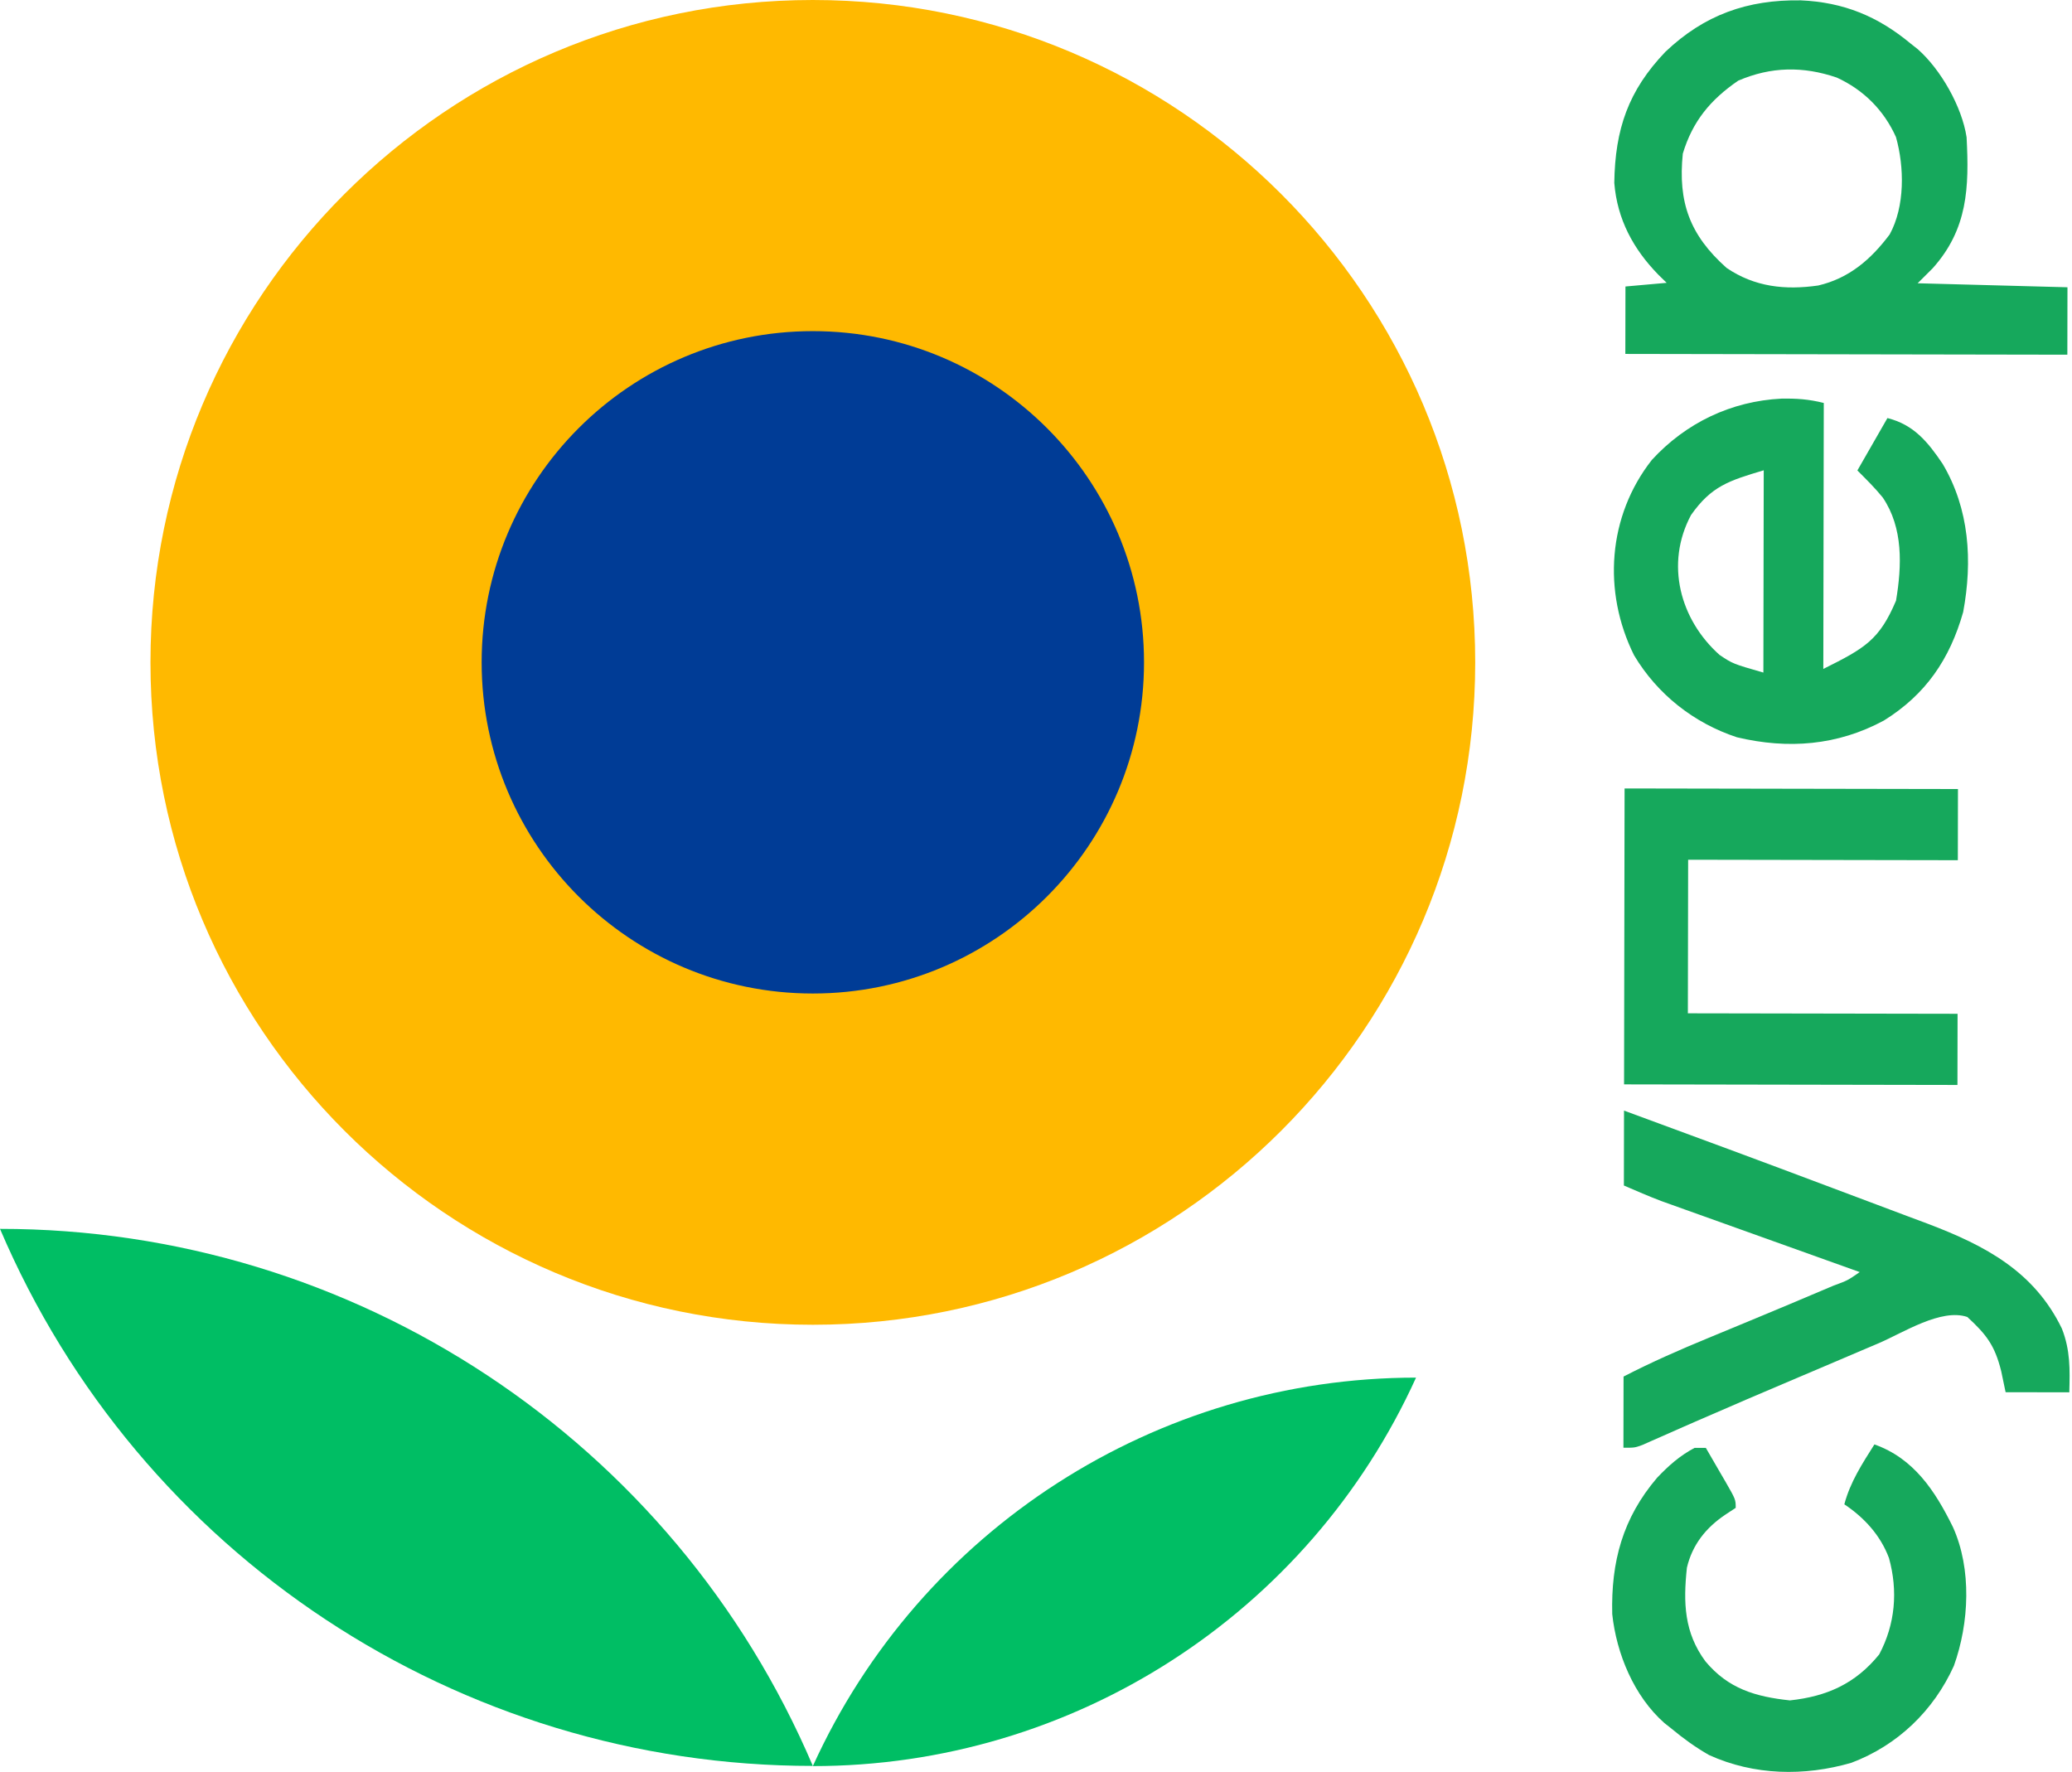
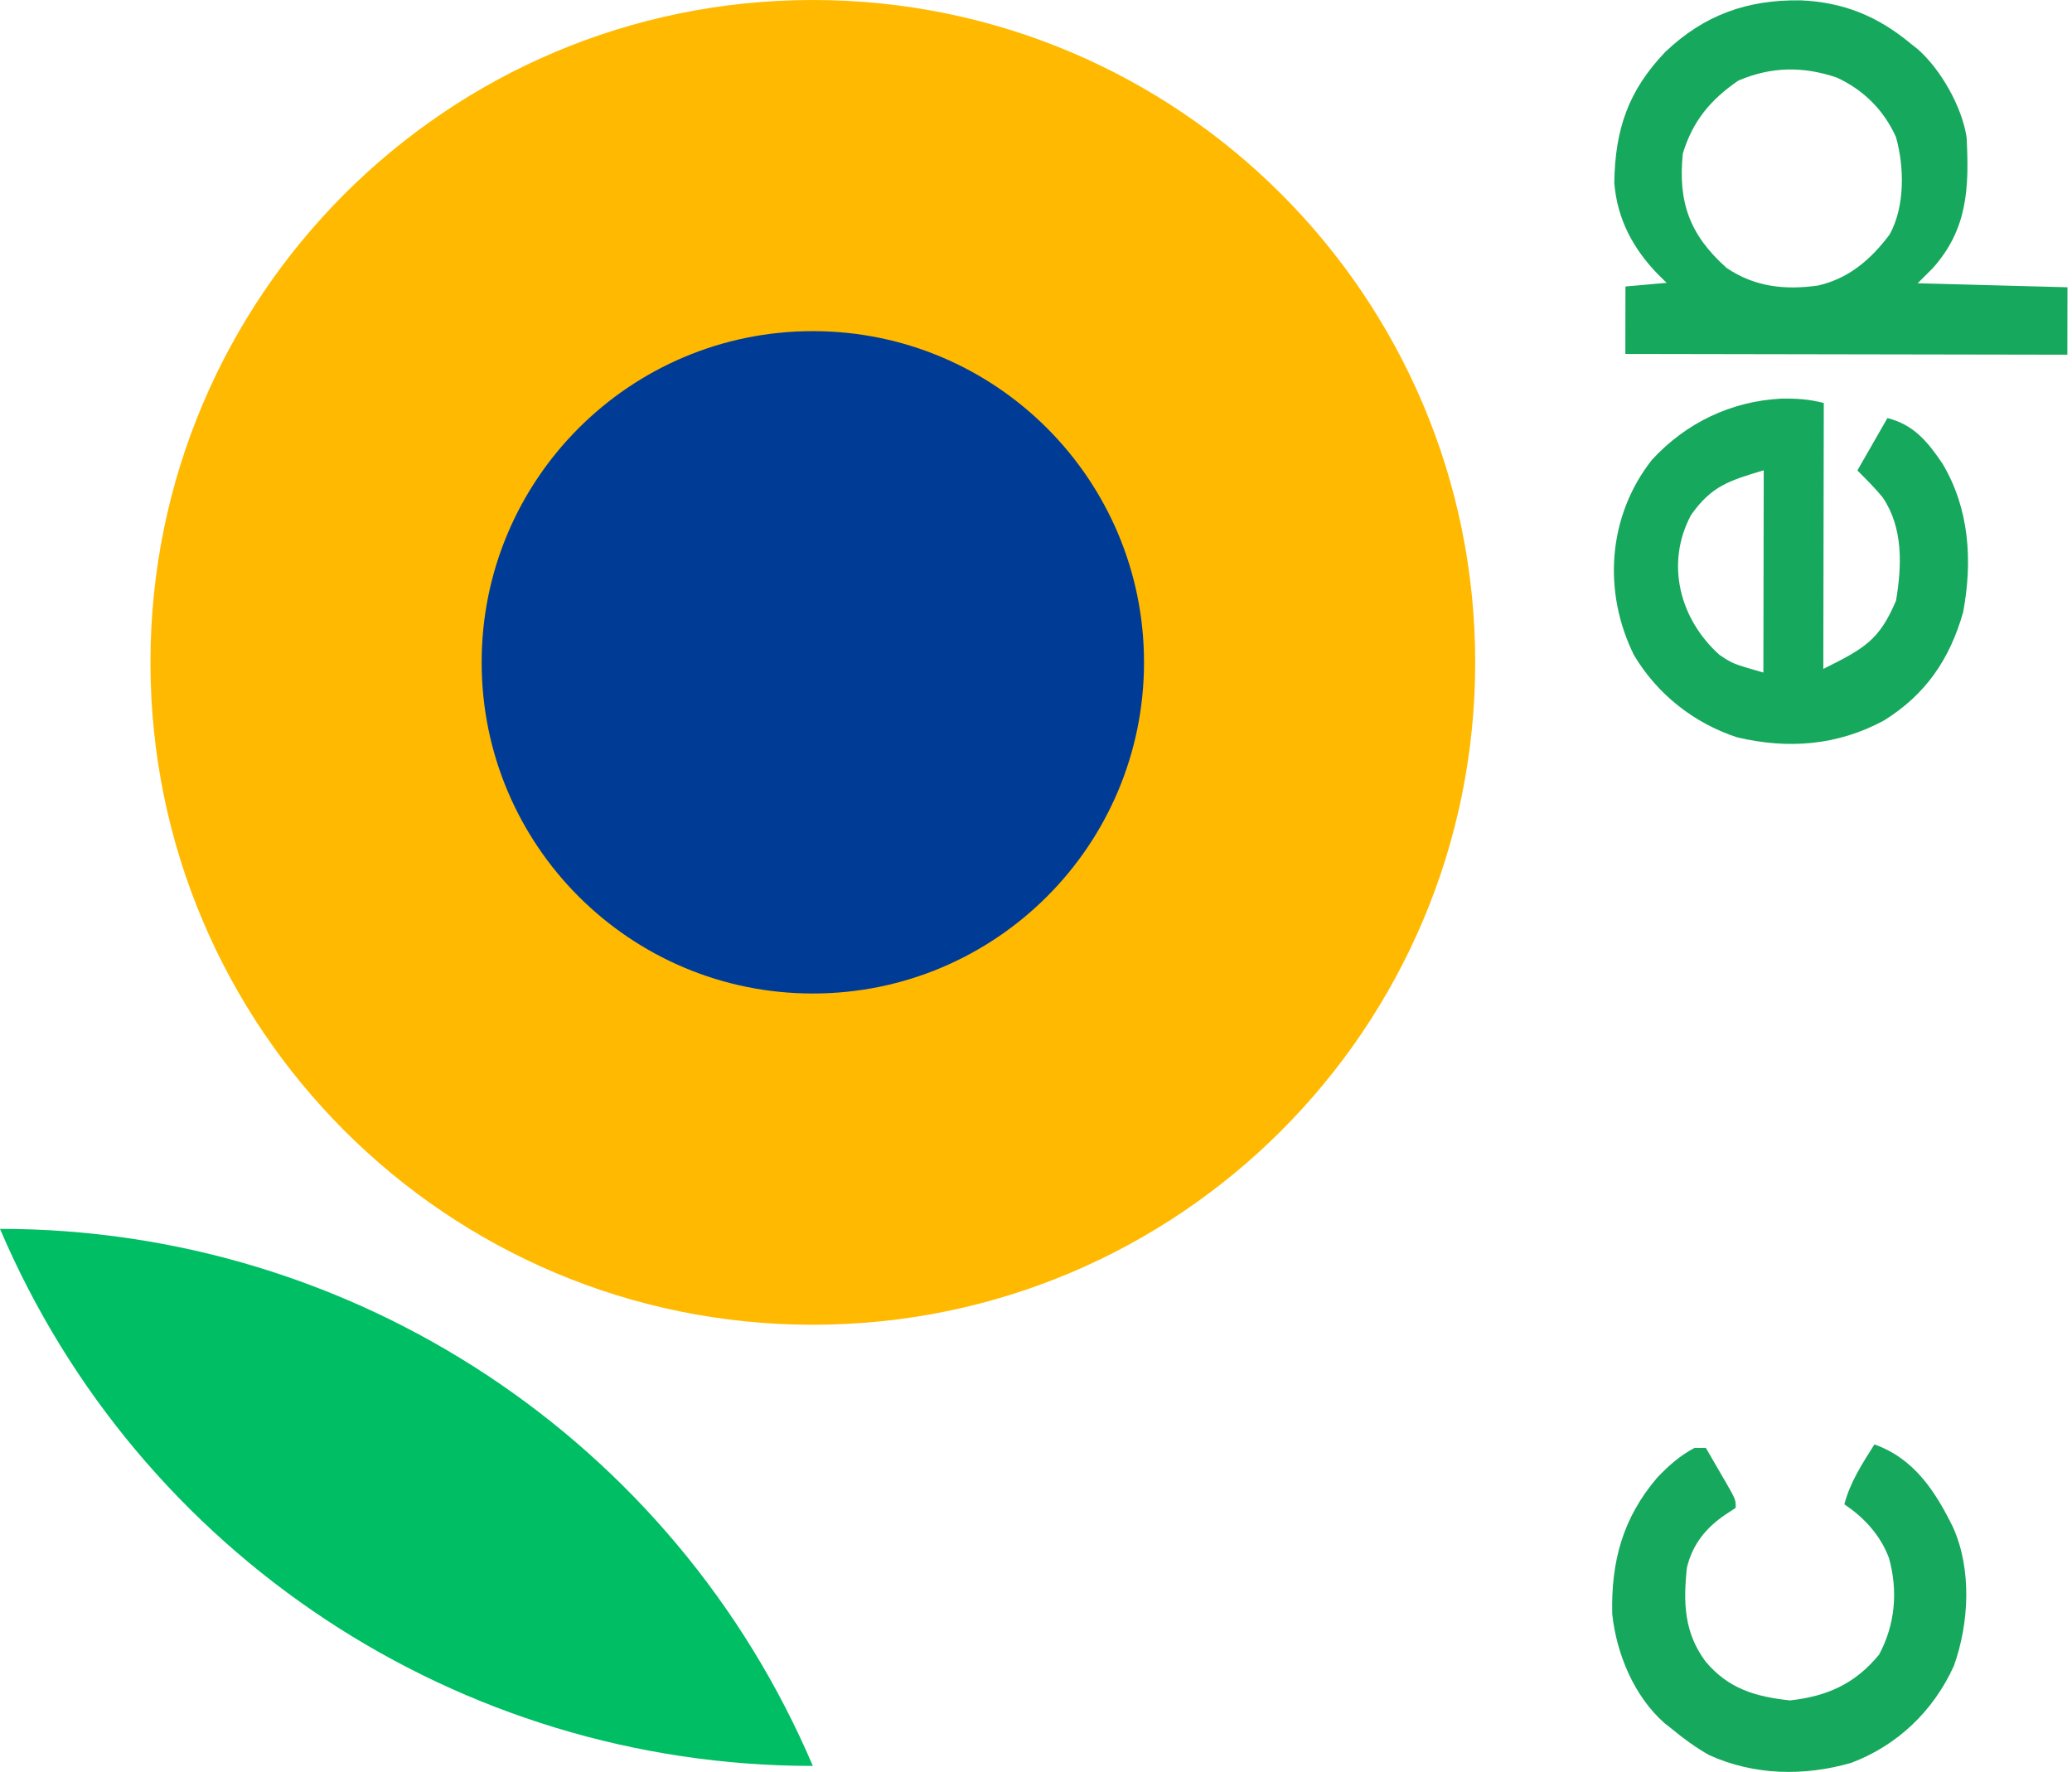
<svg xmlns="http://www.w3.org/2000/svg" width="326.157px" height="278.992px" viewBox="0 0 326.157 278.992" version="1.1">
  <title>Group</title>
  <g id="Page-1" stroke="none" stroke-width="1" fill="none" fill-rule="evenodd">
    <g id="Group" fill-rule="nonzero">
      <g id="super" transform="translate(289.914, 139.496) rotate(-89.9) translate(-289.914, -139.496) translate(150.48, 103.496)" fill="#16A85C">
        <path d="M270.729,8.013 C276.567,14.146 278.976,20.906 278.863,29.315 C278.577,36.044 276.383,41.429 272.099,46.6 C271.804,46.975 271.51,47.35 271.206,47.736 C268.029,51.354 262.188,54.702 257.358,55.445 C249.437,55.873 242.9,55.656 236.721,50.138 C235.943,49.36 235.164,48.581 234.362,47.779 C234.168,55.563 233.973,63.346 233.773,71.365 C230.27,71.365 226.768,71.365 223.159,71.365 C223.159,48.404 223.159,25.444 223.159,1.787 C226.662,1.787 230.164,1.787 233.773,1.787 C233.967,3.928 234.162,6.068 234.362,8.273 C234.788,7.836 235.214,7.398 235.652,6.947 C239.672,3.016 244.335,0.472 250.075,6.88088531e-14 C258.549,0.113 264.607,2.18 270.729,8.013 Z M236.721,17.708 C233.732,22.131 233.228,26.922 233.982,32.126 C235.119,36.98 238.097,40.416 242.044,43.366 C246.452,45.769 252.62,45.668 257.363,44.331 C261.589,42.425 264.795,39.216 266.719,34.992 C268.515,29.704 268.438,24.64 266.203,19.477 C263.178,15.086 259.782,12.303 254.705,10.779 C247.066,10.016 241.893,11.874 236.721,17.708 Z" id="Shape" />
        <path d="M206.481,5.989 C212.321,11.328 215.753,18.457 216.166,26.373 C216.208,28.776 216.082,30.685 215.494,33.038 C201.679,33.038 187.863,33.038 173.629,33.038 C176.918,39.616 178.226,41.855 184.39,44.463 C189.879,45.377 195.844,45.595 200.621,42.351 C202.144,41.118 203.496,39.729 204.88,38.345 C207.604,39.902 210.329,41.458 213.135,43.062 C212.101,47.2 209.417,49.412 205.949,51.759 C198.838,55.996 190.674,56.518 182.614,55.037 C175.187,52.936 169.615,49.16 165.517,42.576 C161.572,35.286 160.948,27.512 162.85,19.449 C165.074,12.663 169.597,6.915 175.73,3.241 C185.747,-1.753 197.637,-0.934 206.481,5.989 Z M175.806,16.701 C174.414,18.79 174.414,18.79 173.04,23.604 C183.547,23.604 194.054,23.604 204.88,23.604 C203.225,18.088 202.366,15.371 197.825,12.175 C190.11,8.066 181.331,10.484 175.806,16.701 Z" id="Shape" />
-         <path d="M108.179,1.787 C123.551,1.787 138.923,1.787 154.761,1.787 C154.761,19.105 154.761,36.423 154.761,54.265 C151.064,54.265 147.367,54.265 143.558,54.265 C143.558,40.256 143.558,26.246 143.558,11.811 C135.58,11.811 127.602,11.811 119.382,11.811 C119.382,25.821 119.382,39.831 119.382,54.265 C115.685,54.265 111.988,54.265 108.179,54.265 C108.179,36.948 108.179,19.63 108.179,1.787 Z" id="Path" />
-         <path d="M50.984,1.787 C54.681,1.787 58.378,1.787 62.187,1.787 C64.463,6.182 66.441,10.665 68.331,15.236 C68.998,16.846 69.669,18.455 70.34,20.063 C70.677,20.872 71.014,21.681 71.351,22.49 C72.85,26.087 74.366,29.676 75.896,33.259 C76.224,34.031 76.224,34.031 76.558,34.818 C77.376,37.034 77.376,37.034 78.697,38.935 C78.841,38.53 78.985,38.126 79.133,37.709 C80.493,33.883 81.855,30.058 83.218,26.233 C83.919,24.267 84.619,22.301 85.318,20.334 C86.123,18.069 86.93,15.805 87.737,13.541 C87.986,12.84 88.235,12.139 88.491,11.417 C88.845,10.426 88.845,10.426 89.206,9.415 C89.412,8.837 89.618,8.26 89.829,7.665 C90.578,5.681 91.424,3.736 92.259,1.787 C96.15,1.787 100.042,1.787 104.052,1.787 C100.042,12.759 96.015,23.724 91.912,34.66 C91.175,36.626 90.439,38.592 89.709,40.56 C88.979,42.524 88.245,44.486 87.507,46.448 C87.103,47.524 86.705,48.602 86.306,49.68 C82.895,58.708 78.836,66.409 69.852,70.775 C66.453,72.111 63.434,72.053 59.828,71.955 C59.828,68.647 59.828,65.339 59.828,61.931 C61.47,61.584 61.47,61.584 63.145,61.231 C67.172,60.22 68.88,58.918 71.658,55.887 C73.063,51.765 69.137,45.742 67.51,41.952 C67.225,41.285 66.941,40.618 66.648,39.931 C65.74,37.804 64.83,35.679 63.919,33.554 C63.324,32.159 62.728,30.764 62.133,29.369 C58.661,21.235 58.661,21.235 55.125,13.129 C54.85,12.503 54.575,11.877 54.291,11.232 C53.771,10.053 53.248,8.874 52.722,7.697 C52.378,6.916 52.378,6.916 52.026,6.118 C51.824,5.664 51.622,5.209 51.413,4.741 C50.984,3.556 50.984,3.556 50.984,1.787 Z" id="Path" />
        <path d="M46.267,7.094 C48.189,8.919 49.733,10.652 50.984,12.991 C50.984,13.574 50.984,14.158 50.984,14.759 C49.634,15.549 48.283,16.334 46.93,17.118 C46.546,17.343 46.162,17.568 45.767,17.8 C42.862,19.477 42.862,19.477 41.55,19.477 C41.197,18.941 40.844,18.406 40.481,17.855 C38.427,14.803 35.74,12.658 32.115,11.811 C26.621,11.236 21.907,11.387 17.374,14.759 C13.076,18.365 11.83,22.618 11.257,28.063 C11.893,33.893 13.914,38.383 18.517,42.104 C23.269,44.626 28.517,45.065 33.7,43.615 C37.272,42.272 40.044,39.719 42.139,36.576 C45.657,37.502 48.525,39.377 51.573,41.293 C49.391,47.503 44.255,50.875 38.592,53.673 C31.981,56.677 23.476,56.265 16.743,53.865 C9.662,50.674 4.218,45.029 1.454,37.755 C-0.707,30.36 -0.575,22.436 2.633,15.349 C3.842,13.222 5.201,11.335 6.761,9.453 C7.056,9.078 7.351,8.703 7.654,8.317 C11.859,3.528 18.564,0.747 24.793,0.071 C33.022,-0.145 39.888,1.68 46.267,7.094 Z" id="Path" />
      </g>
      <g id="logo-small">
        <path d="M0,193.435 C21.854,244.71 72.212,277.982 127.95,277.972 C106.096,226.697 55.738,193.425 0,193.435 L0,193.435 Z" id="Path" fill="#00BE64" />
        <path d="M127.95,208.53 C185.531,208.53 232.215,161.846 232.215,104.265 C232.215,46.684 185.531,0 127.95,0 C70.369,0 23.685,46.684 23.685,104.265 C23.685,161.846 70.369,208.53 127.95,208.53 Z" id="Path" fill="#FFB900" />
-         <path d="M127.95,278 C168.856,278.01 205.989,254.097 222.902,216.851 C181.999,216.853 144.873,240.762 127.95,278 L127.95,278 Z" id="Path" fill="#00BE64" />
        <path d="M127.95,156.388 C156.742,156.388 180.082,133.048 180.082,104.256 C180.082,75.464 156.742,52.123 127.95,52.123 C99.158,52.123 75.817,75.464 75.817,104.256 C75.817,133.048 99.158,156.388 127.95,156.388 L127.95,156.388 Z" id="Path" fill="#003C96" />
      </g>
    </g>
  </g>
</svg>